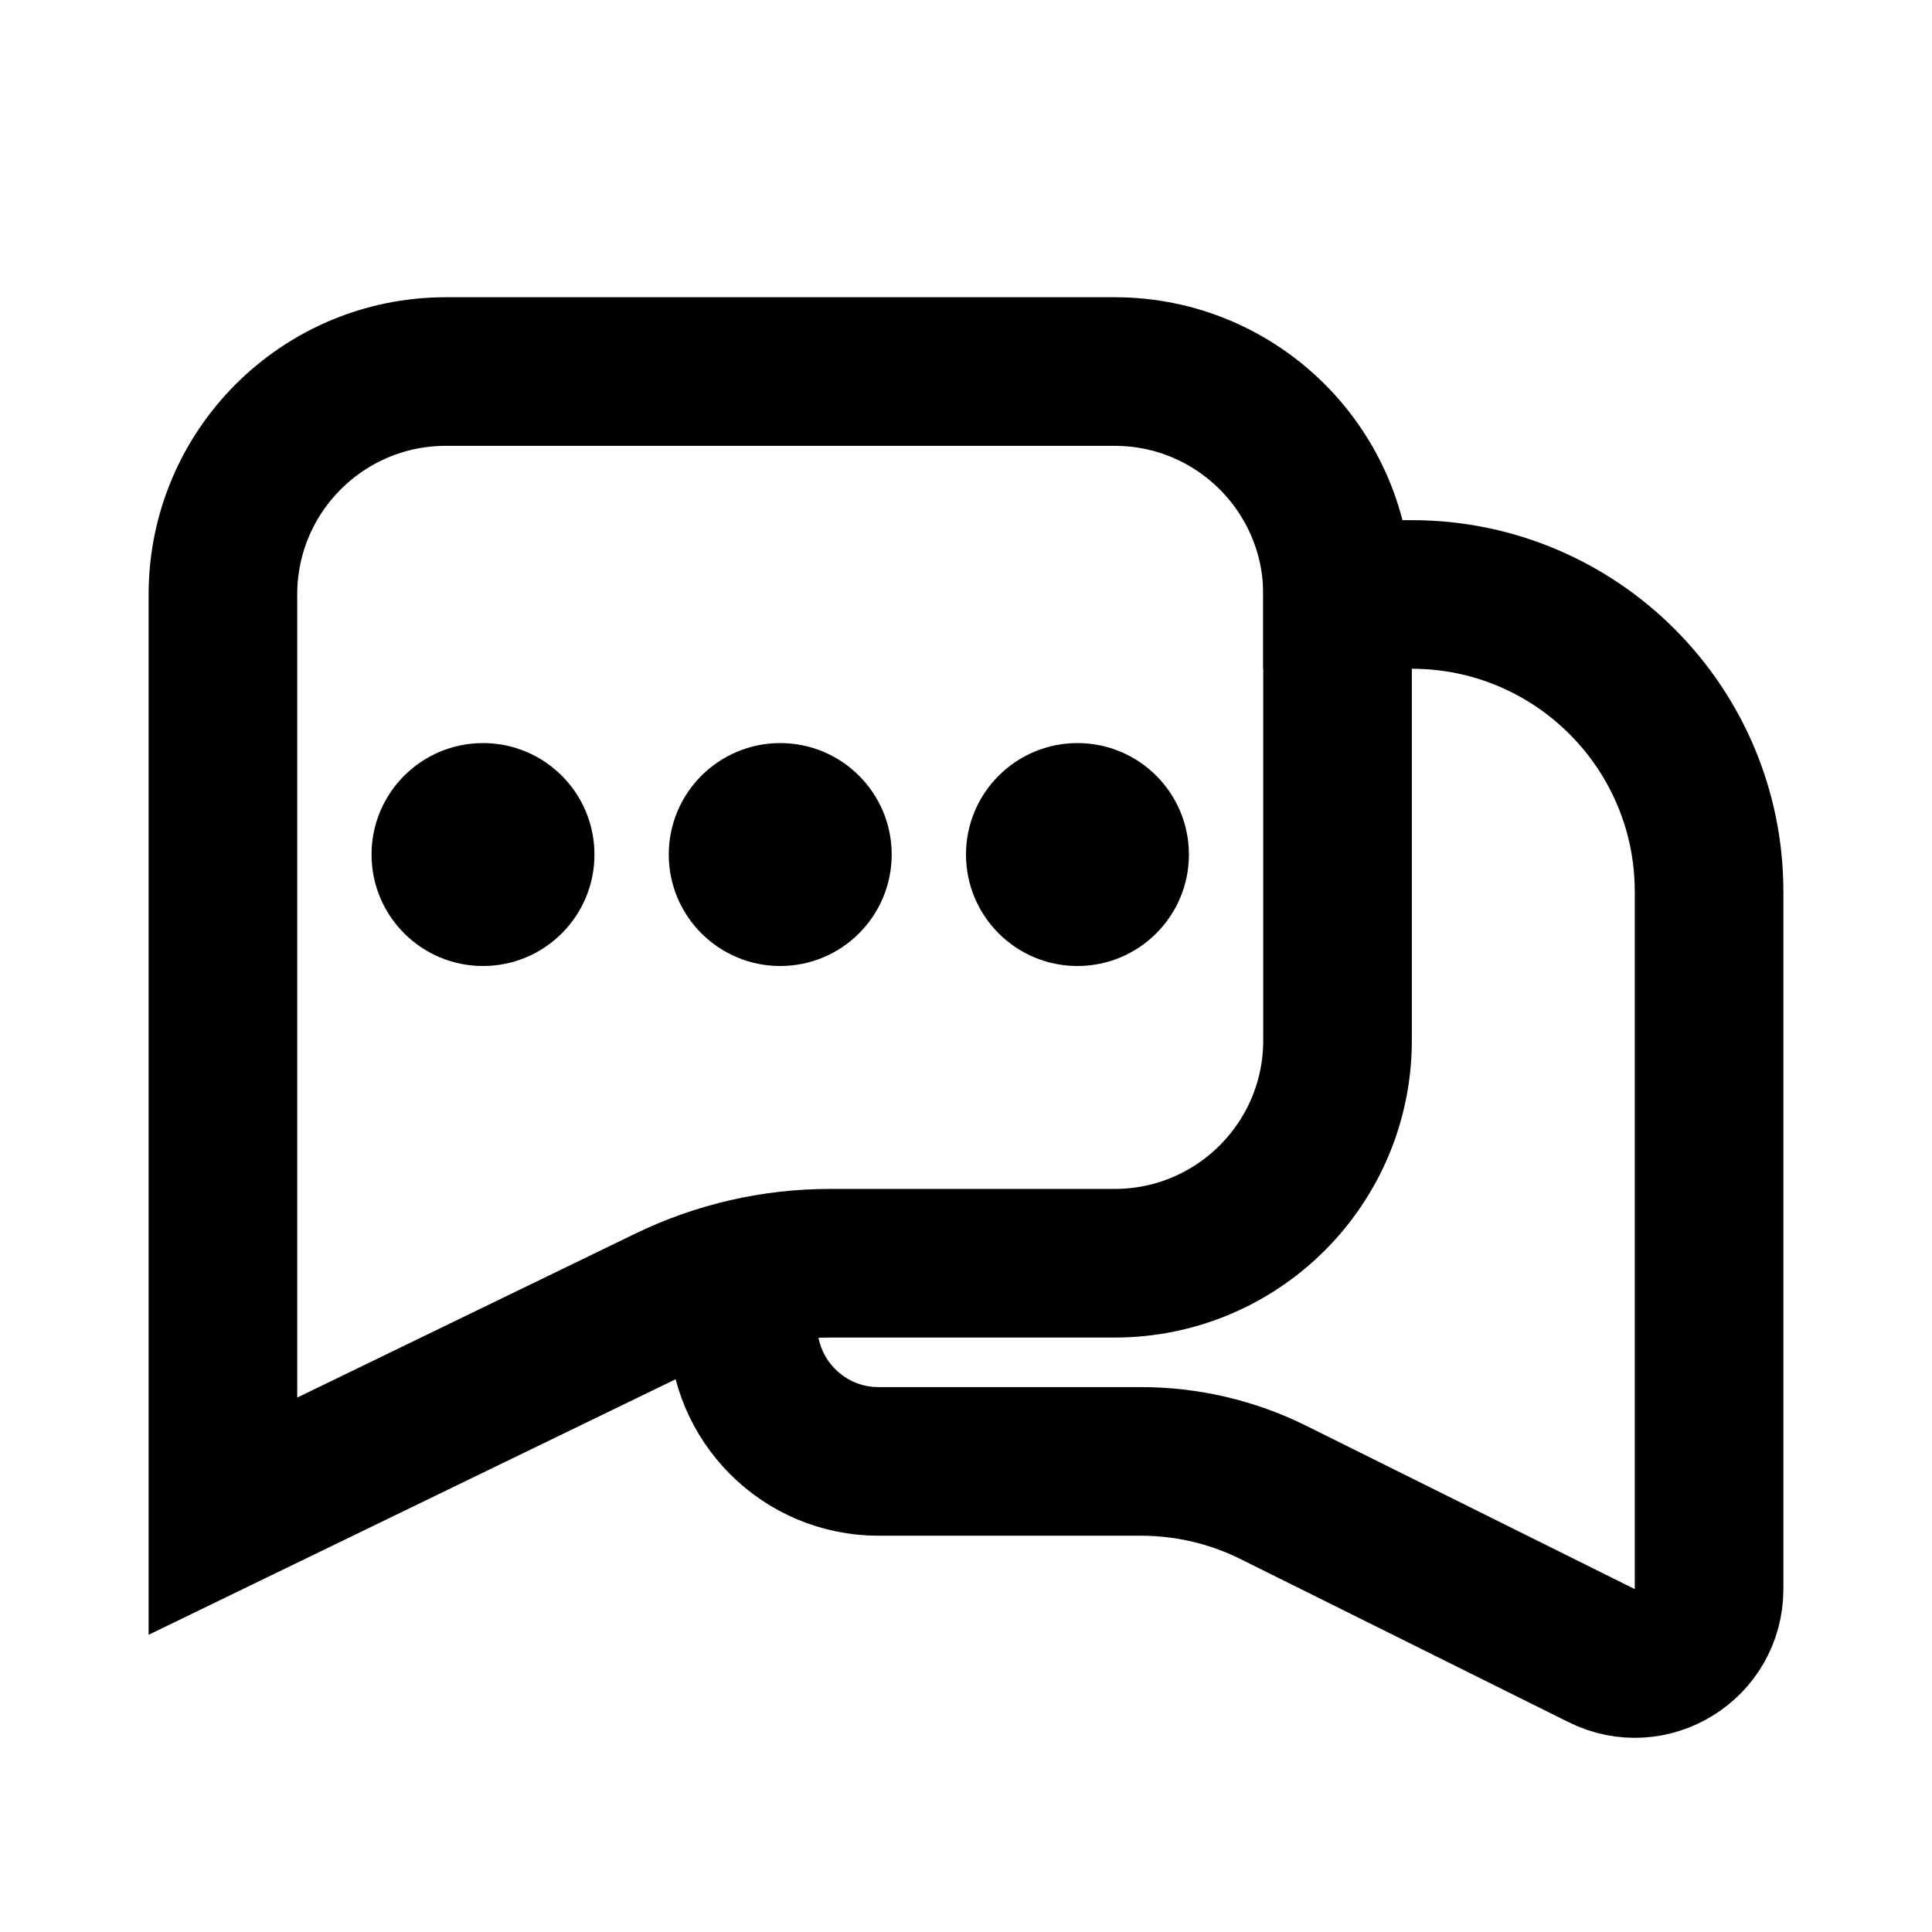
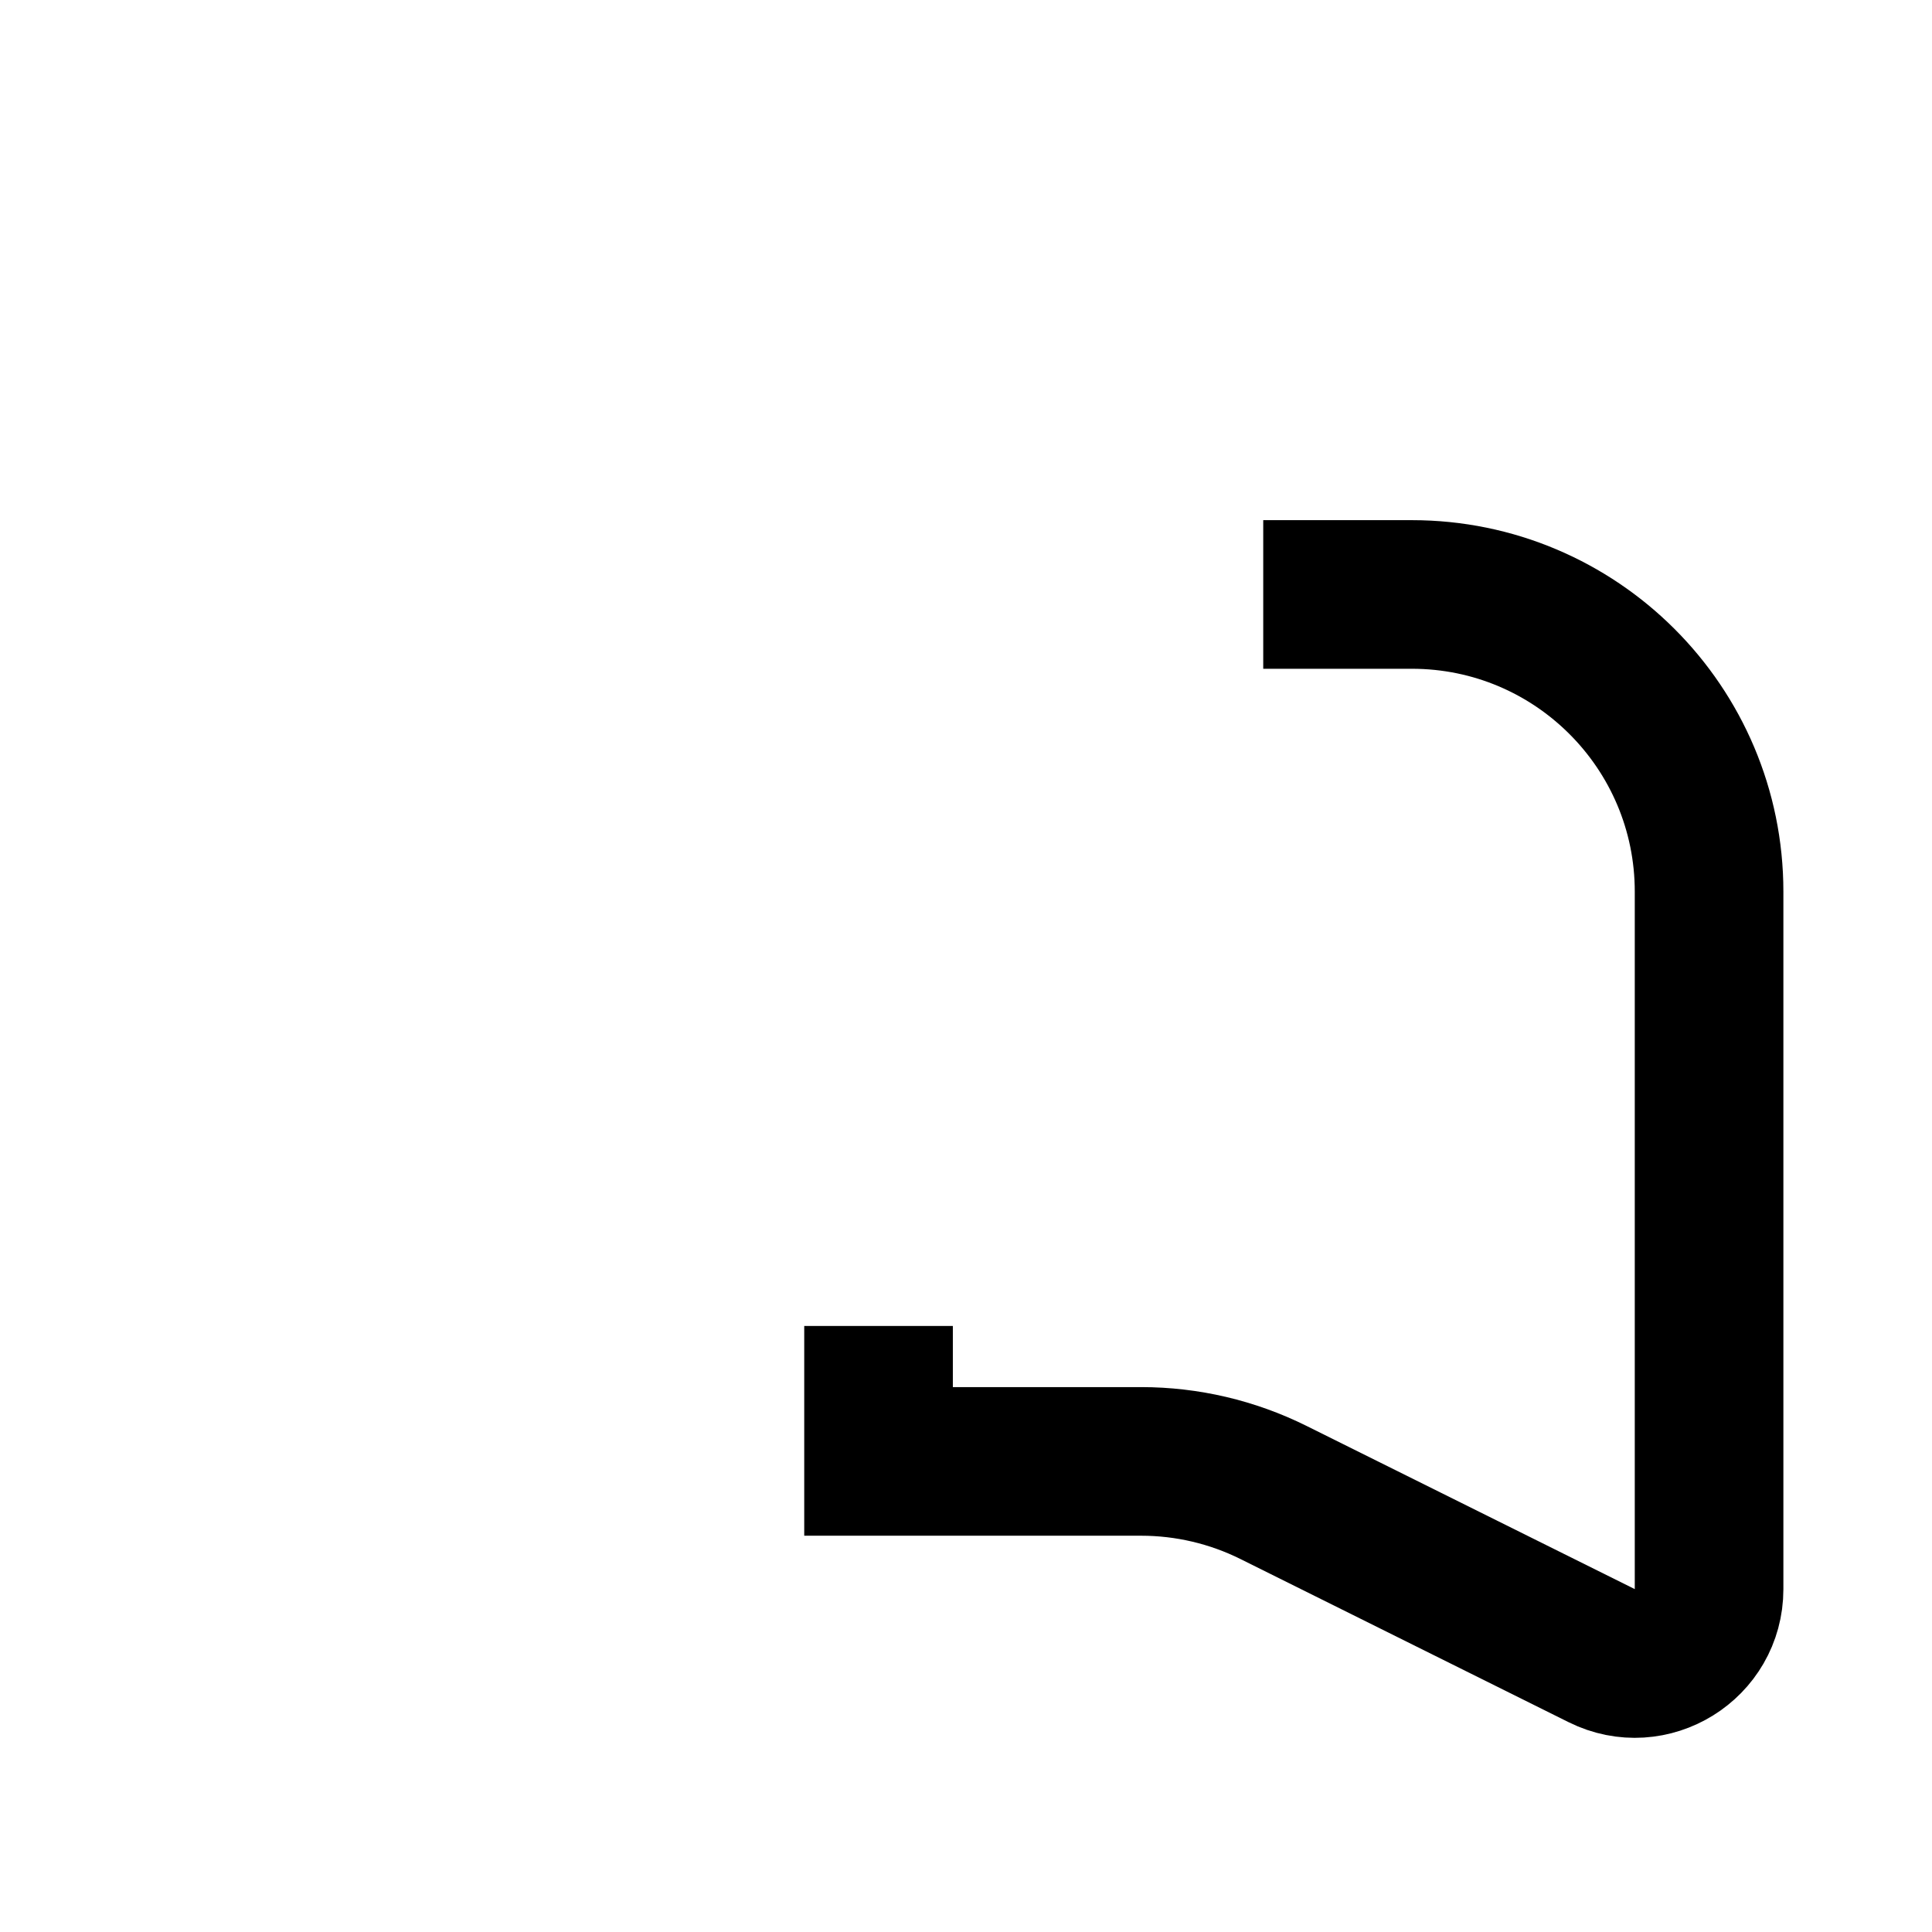
<svg xmlns="http://www.w3.org/2000/svg" width="26" height="26" viewBox="0 0 26 26" fill="none">
-   <path d="M3 8C3 6.343 4.343 5 6 5H15C16.657 5 18 6.343 18 8V14C18 15.657 16.657 17 15 17H11.169C10.413 17 9.667 17.171 8.987 17.501L3 20.404L3 8Z" stroke="black" stroke-width="2" />
-   <path d="M17 8H19C21.209 8 23 9.791 23 12V21.386C23 22.128 22.22 22.612 21.555 22.281L17.138 20.085C16.585 19.81 15.975 19.667 15.357 19.667H11.823C10.816 19.667 10 18.851 10 17.844V17.844" stroke="black" stroke-width="2" />
-   <circle cx="6.5" cy="11.5" r="1.5" fill="black" />
-   <circle cx="10.5" cy="11.5" r="1.5" fill="black" />
-   <circle cx="14.5" cy="11.5" r="1.5" fill="black" />
+   <path d="M17 8H19C21.209 8 23 9.791 23 12V21.386C23 22.128 22.22 22.612 21.555 22.281L17.138 20.085C16.585 19.81 15.975 19.667 15.357 19.667H11.823V17.844" stroke="black" stroke-width="2" />
</svg>